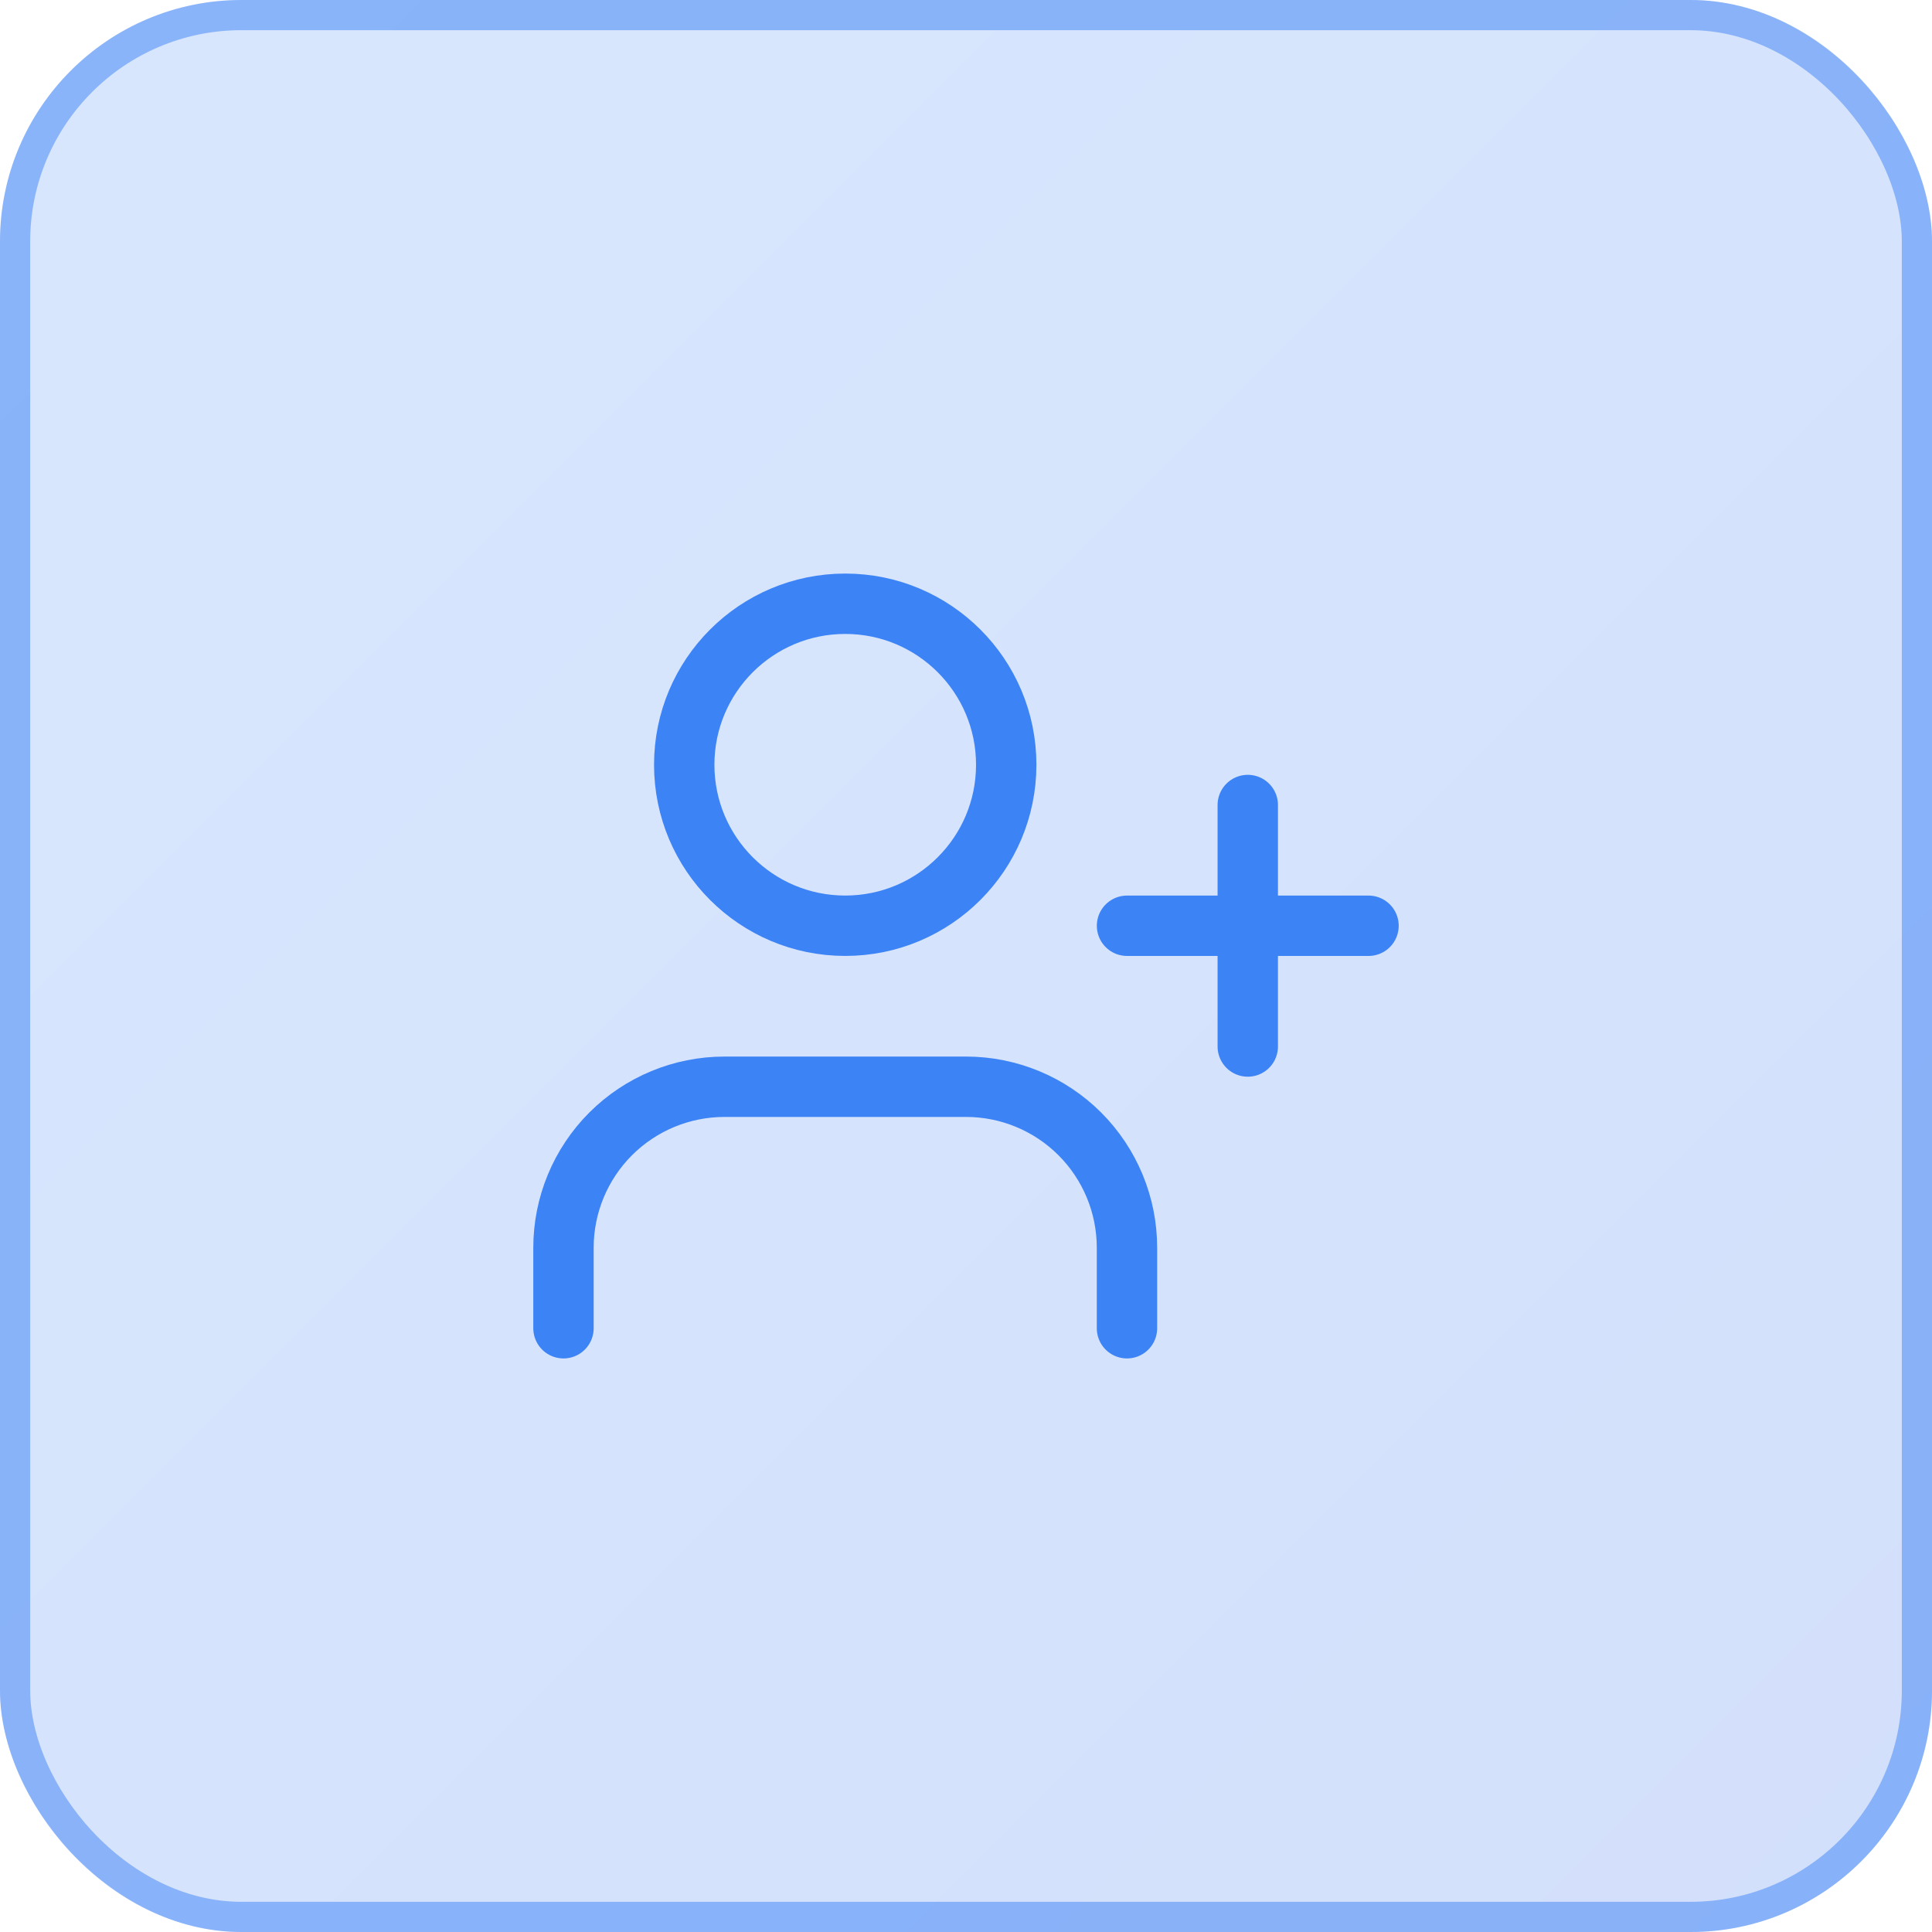
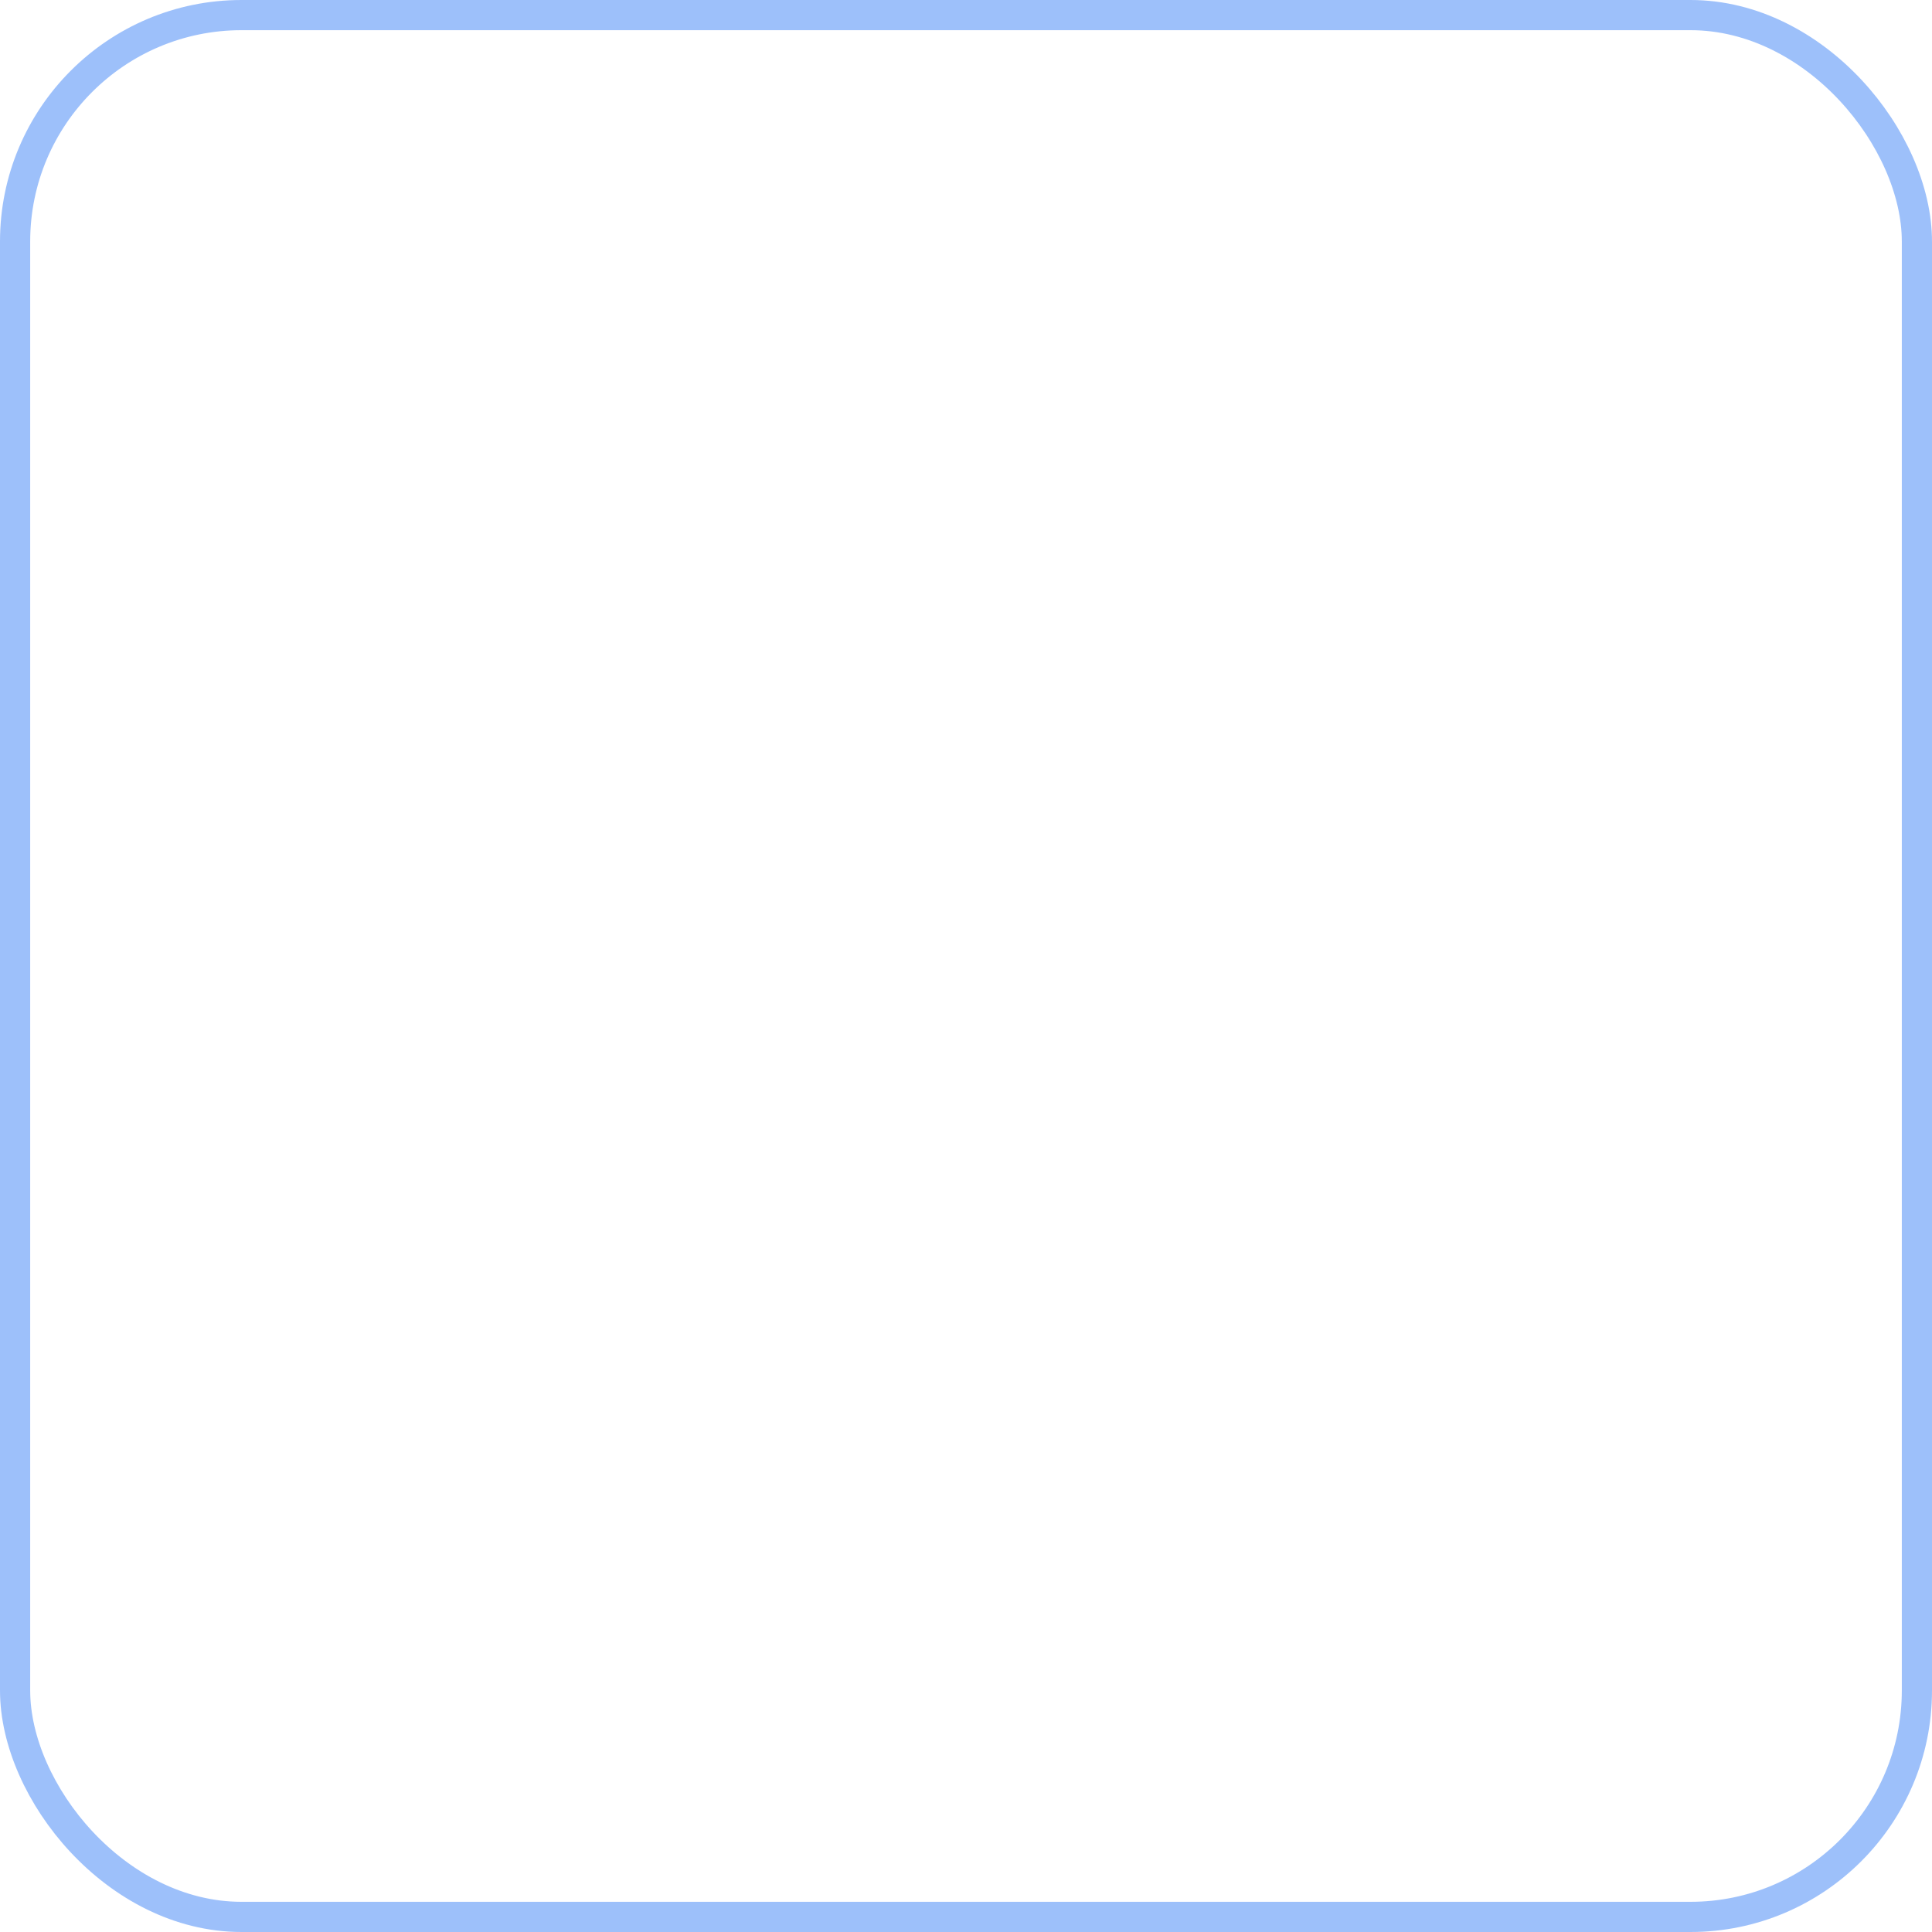
<svg xmlns="http://www.w3.org/2000/svg" width="128" height="128" viewBox="0 0 128 128" fill="none">
-   <rect width="128" height="128" rx="16" fill="url(#paint0_linear_74_953)" />
  <rect x="1" y="1" width="126" height="126" rx="15" stroke="#3C83F6" stroke-opacity="0.5" stroke-width="2" />
-   <path d="M74.665 88V82.667C74.665 79.838 73.542 77.125 71.541 75.124C69.541 73.124 66.828 72 63.999 72H47.999C45.17 72 42.457 73.124 40.456 75.124C38.456 77.125 37.332 79.838 37.332 82.667V88" stroke="#3C83F6" stroke-width="4" stroke-linecap="round" stroke-linejoin="round" />
-   <path d="M55.999 61.333C61.89 61.333 66.665 56.558 66.665 50.667C66.665 44.776 61.89 40 55.999 40C50.108 40 45.332 44.776 45.332 50.667C45.332 56.558 50.108 61.333 55.999 61.333Z" stroke="#3C83F6" stroke-width="4" stroke-linecap="round" stroke-linejoin="round" />
-   <path d="M82.668 53.334V69.334" stroke="#3C83F6" stroke-width="4" stroke-linecap="round" stroke-linejoin="round" />
-   <path d="M90.668 61.334H74.668" stroke="#3C83F6" stroke-width="4" stroke-linecap="round" stroke-linejoin="round" />
  <defs>
    <linearGradient id="paint0_linear_74_953" x1="0" y1="0" x2="128" y2="128" gradientUnits="userSpaceOnUse">
      <stop stop-color="#3C83F6" stop-opacity="0.2" />
      <stop offset="1" stop-color="#2463EB" stop-opacity="0.2" />
    </linearGradient>
  </defs>
</svg>